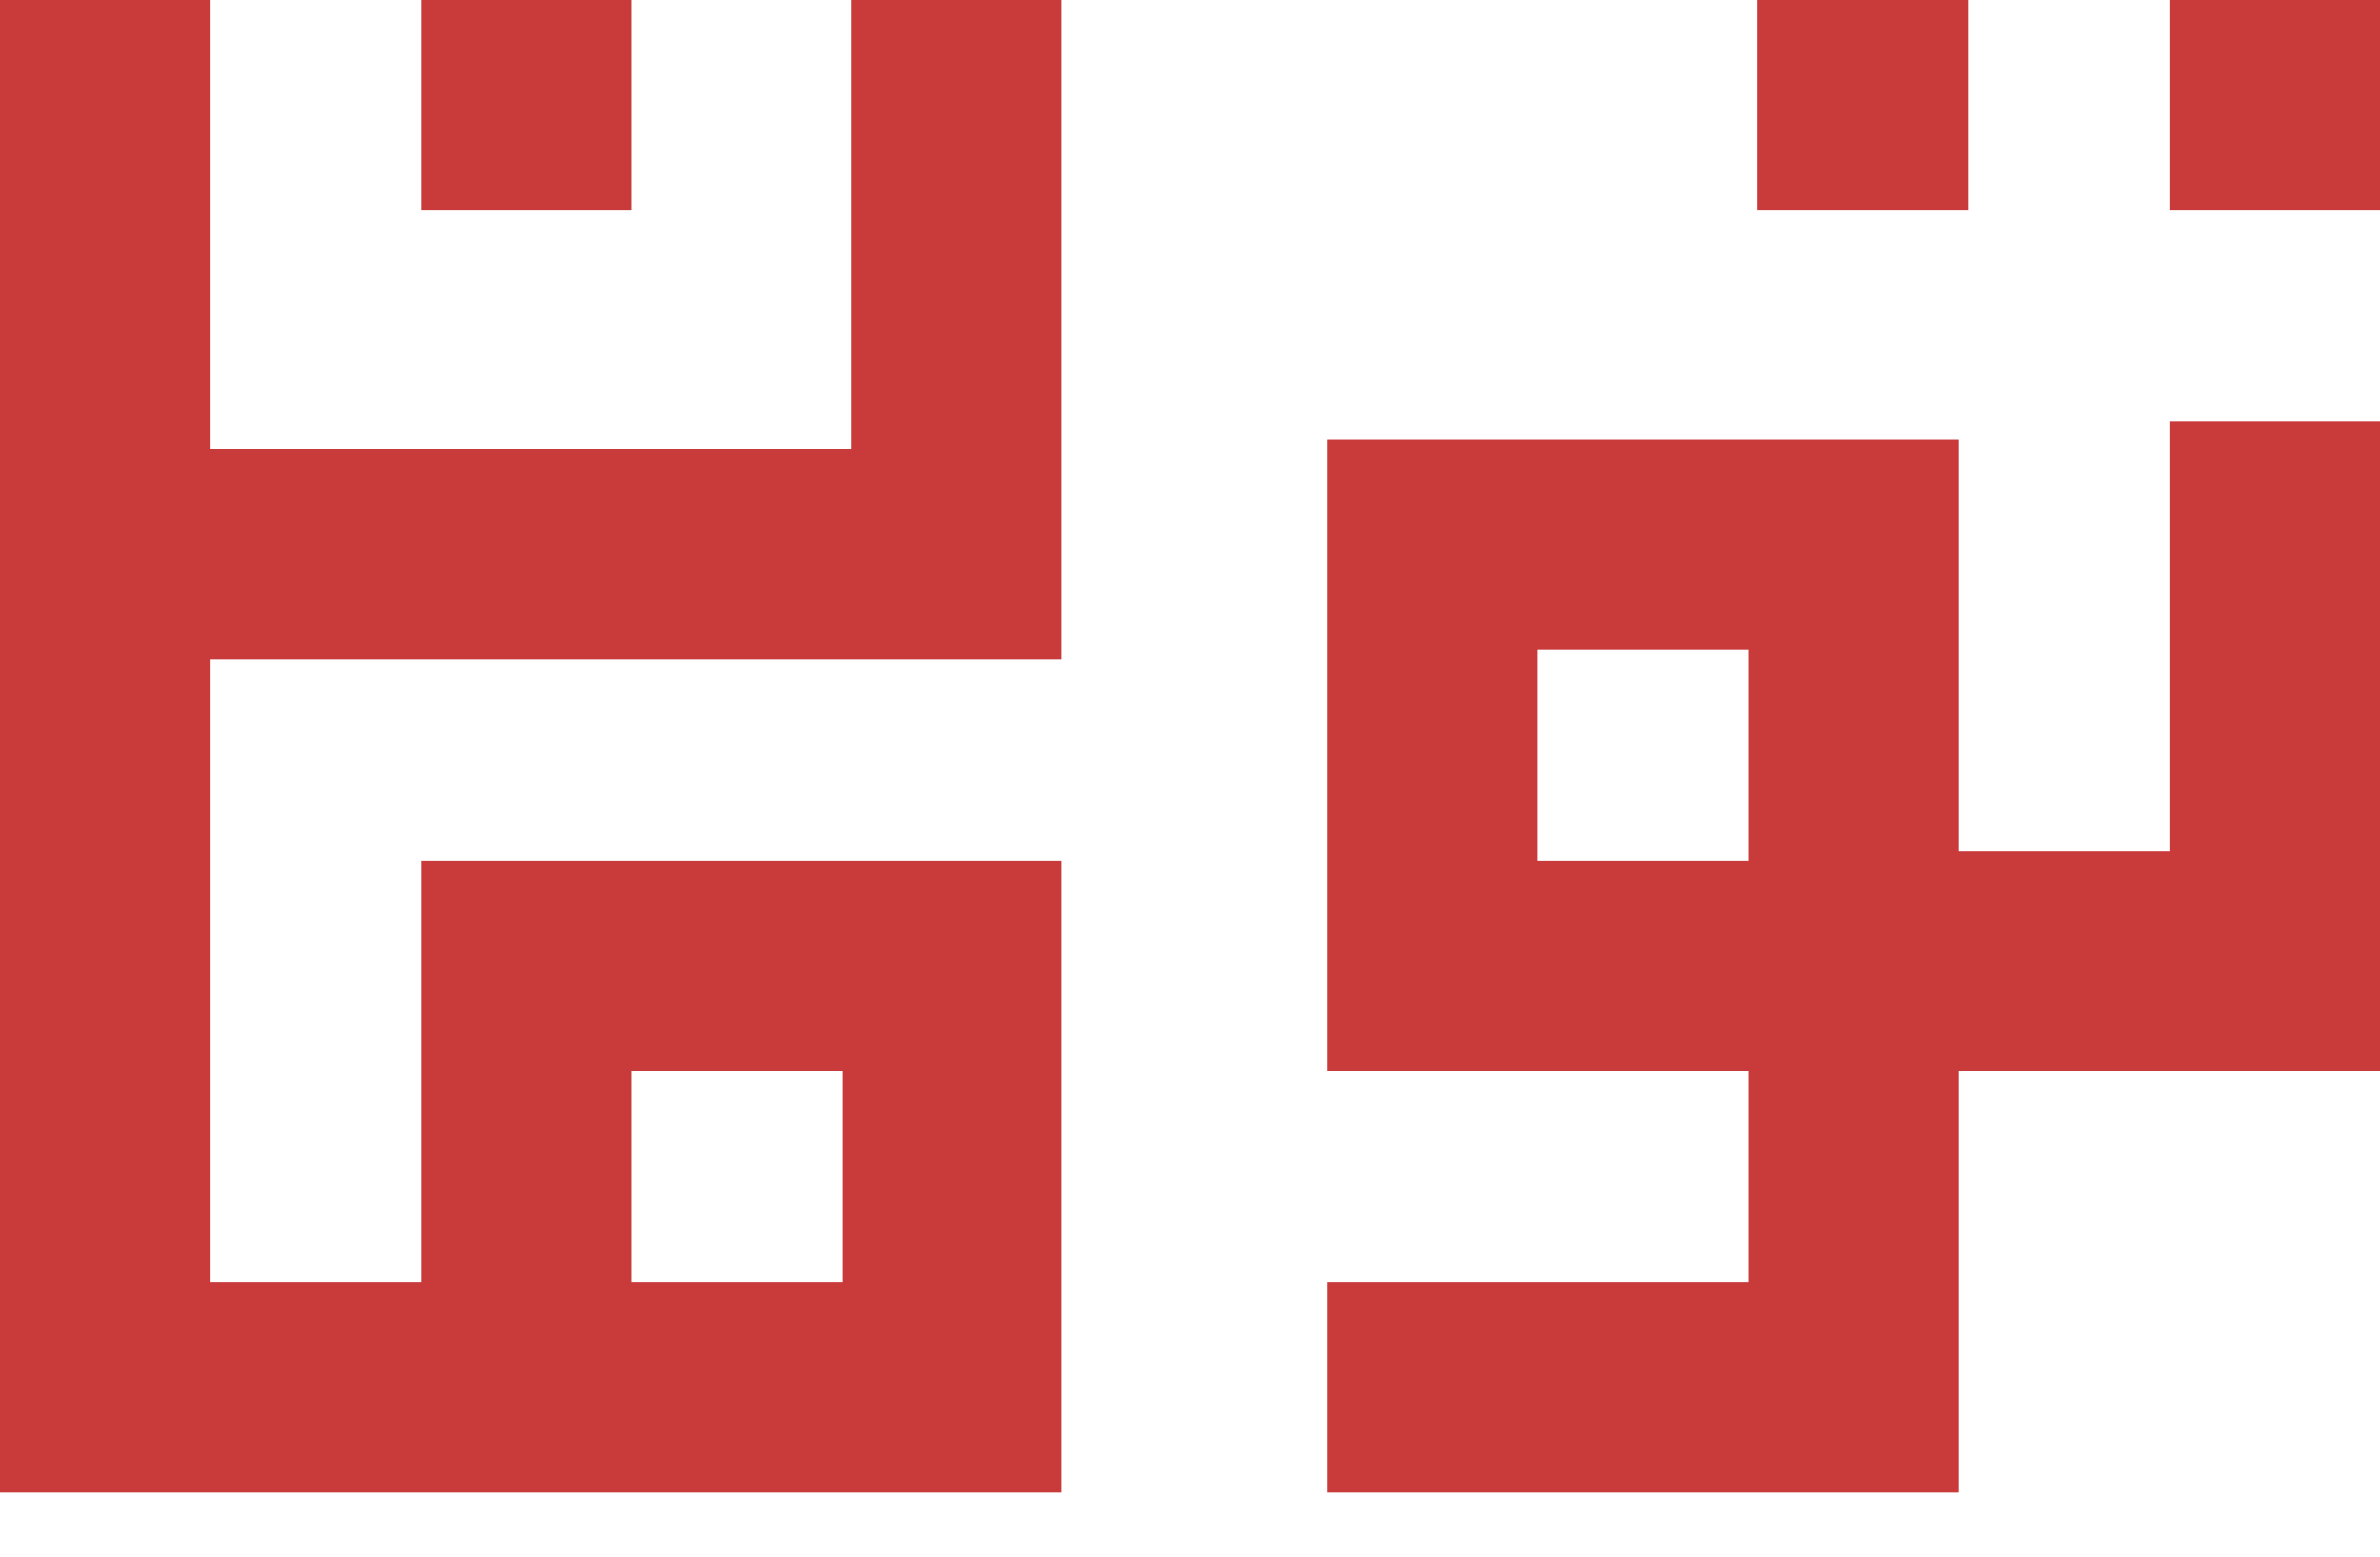
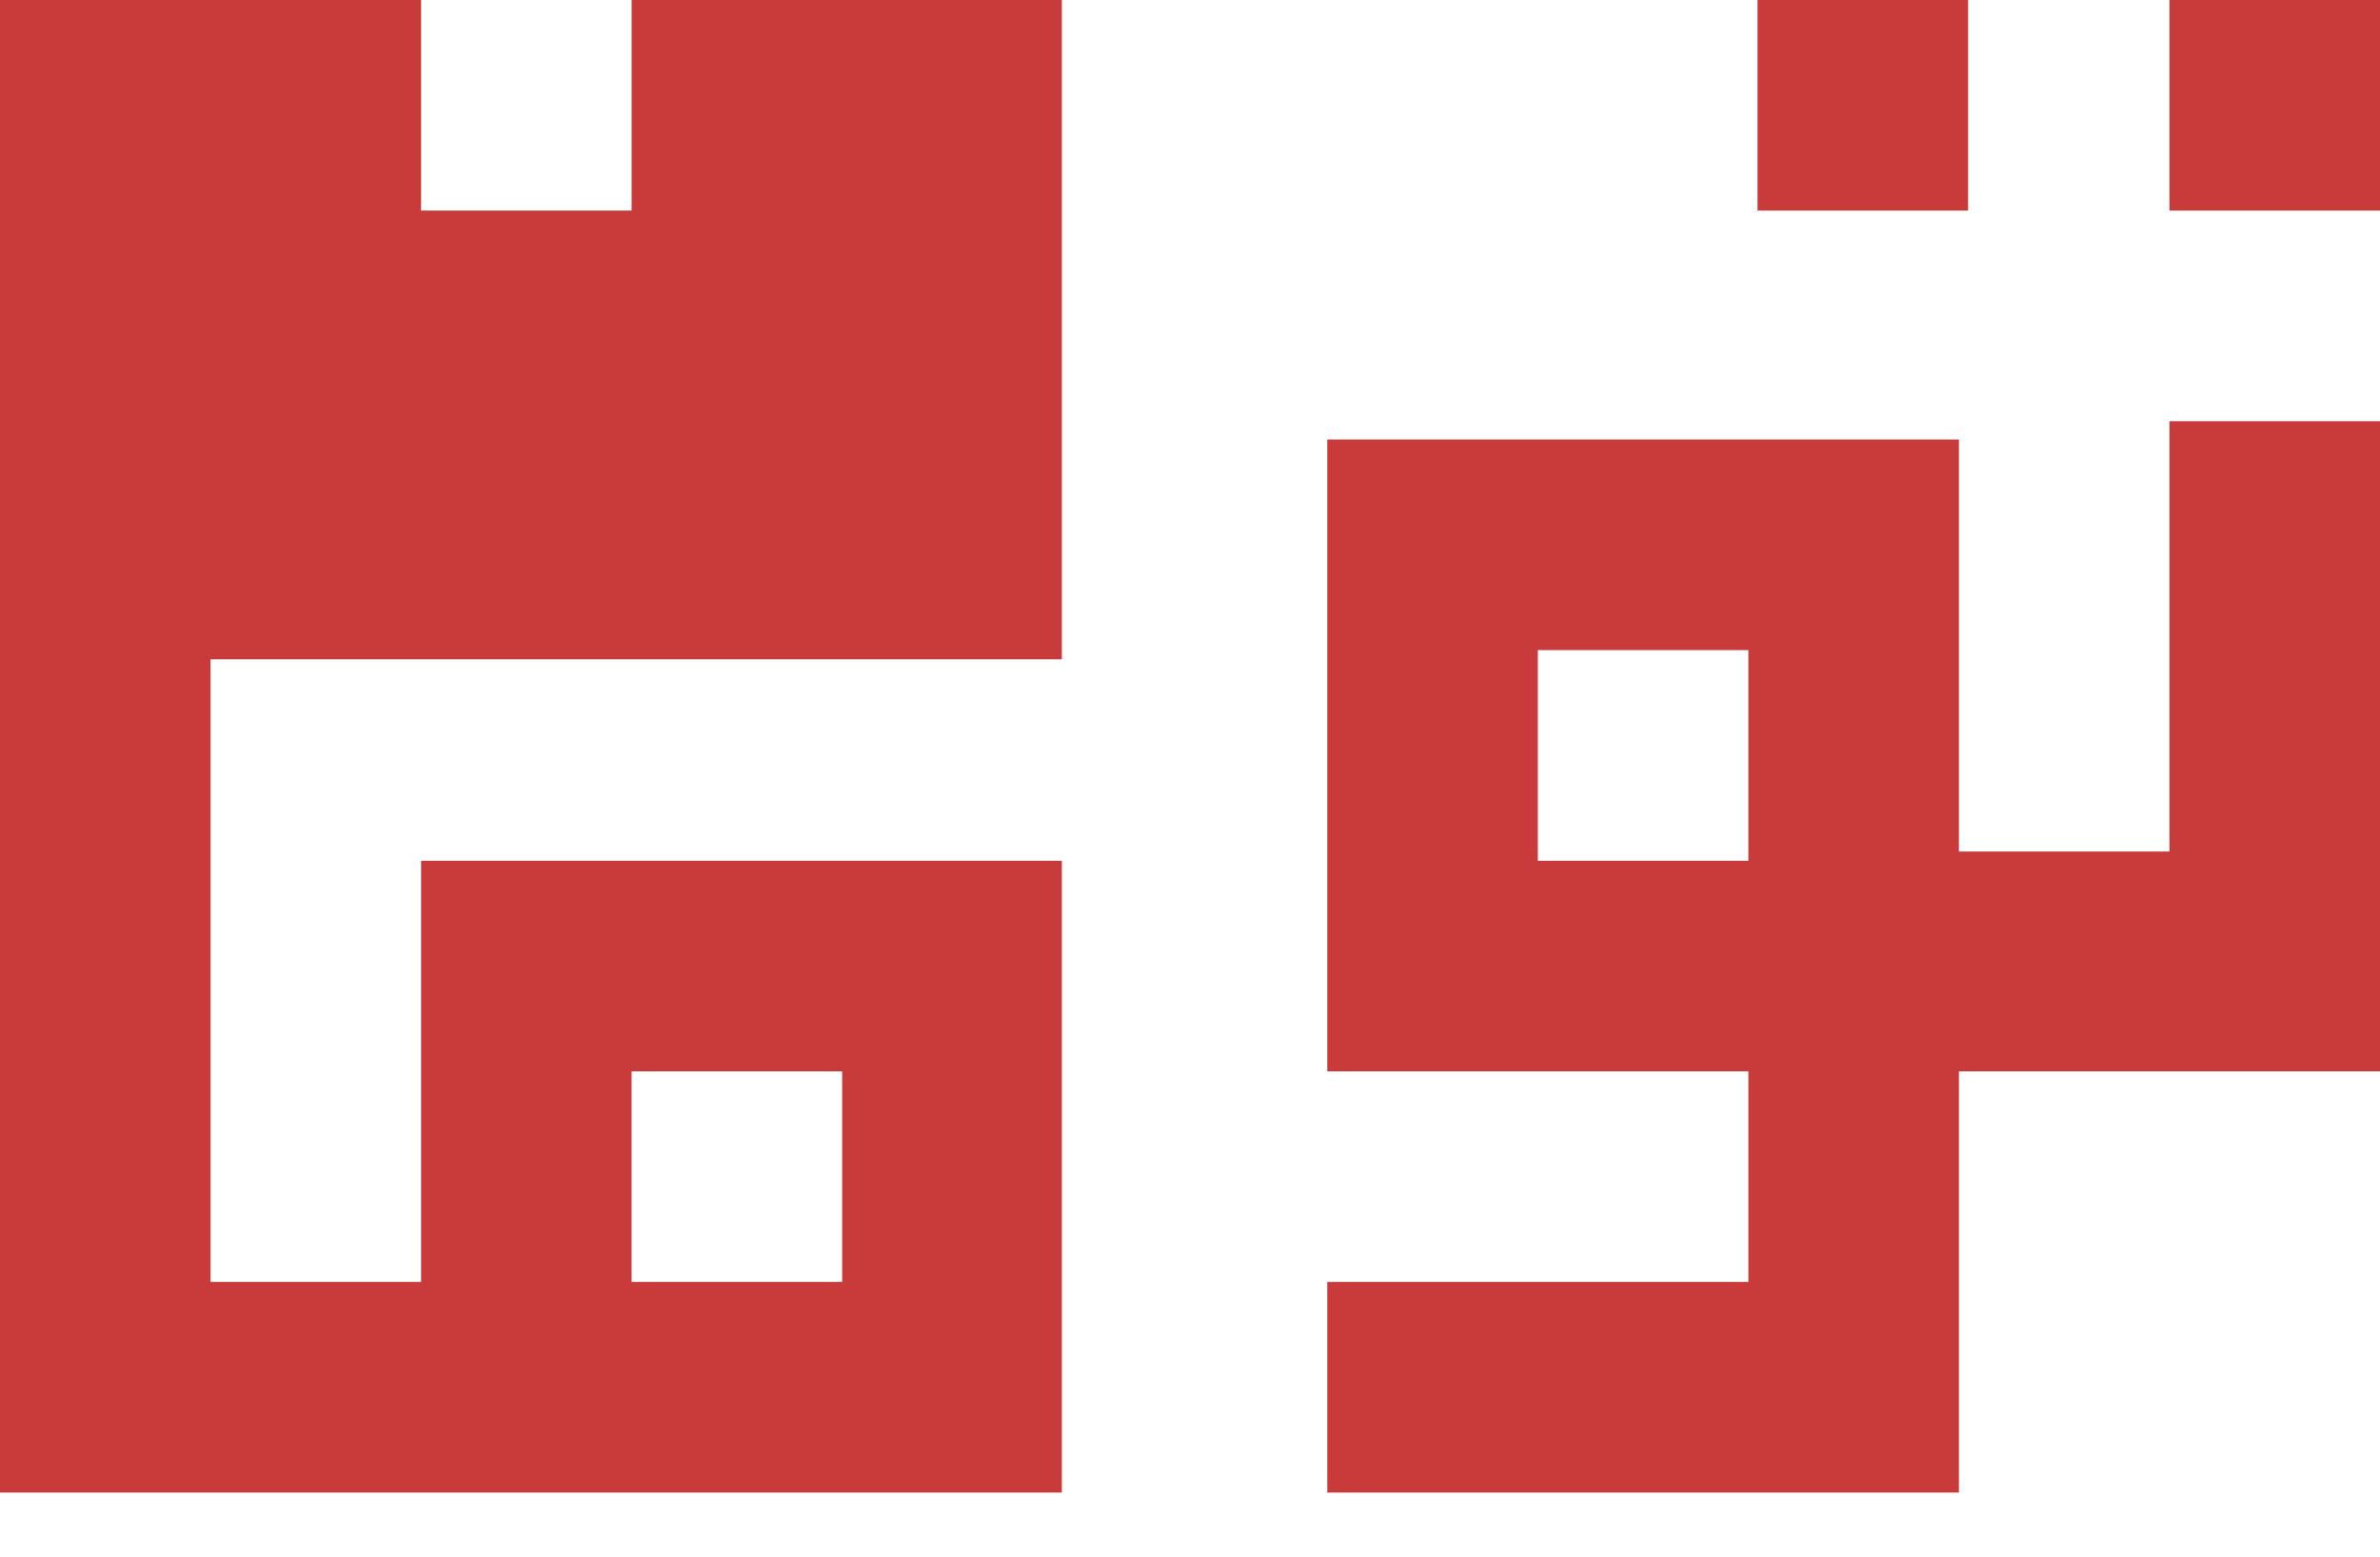
<svg xmlns="http://www.w3.org/2000/svg" version="1.1" id="Layer_1" x="0px" y="0px" width="26px" height="17px" viewBox="0 0 26 17" style="enable-background:new 0 0 26 17;" xml:space="preserve">
  <style type="text/css"> .st0{fill-rule:evenodd;clip-rule:evenodd;fill:#C93A3A;} </style>
-   <path class="st0" d="M11.6,0v7.2H2.3V14h2.3V9.4h7v6.9H0V0h2.3v4.9h7V0H11.6z M9.2,11.7H6.9V14h2.3V11.7z M6.9,0H4.6v2.3h2.3V0z M21.5,0h-2.3v2.3h2.3V0z M23.7,0H26v2.3h-2.3V0z M23.7,9.3h-2.3V4.8h-6.9v6.9h4.6V14h-4.6v2.3h6.9v-4.6H26V4.6h-2.3V9.3z M19.1,9.4 h-2.3V7.1h2.3V9.4z" />
+   <path class="st0" d="M11.6,0v7.2H2.3V14h2.3V9.4h7v6.9H0V0h2.3v4.9V0H11.6z M9.2,11.7H6.9V14h2.3V11.7z M6.9,0H4.6v2.3h2.3V0z M21.5,0h-2.3v2.3h2.3V0z M23.7,0H26v2.3h-2.3V0z M23.7,9.3h-2.3V4.8h-6.9v6.9h4.6V14h-4.6v2.3h6.9v-4.6H26V4.6h-2.3V9.3z M19.1,9.4 h-2.3V7.1h2.3V9.4z" />
</svg>